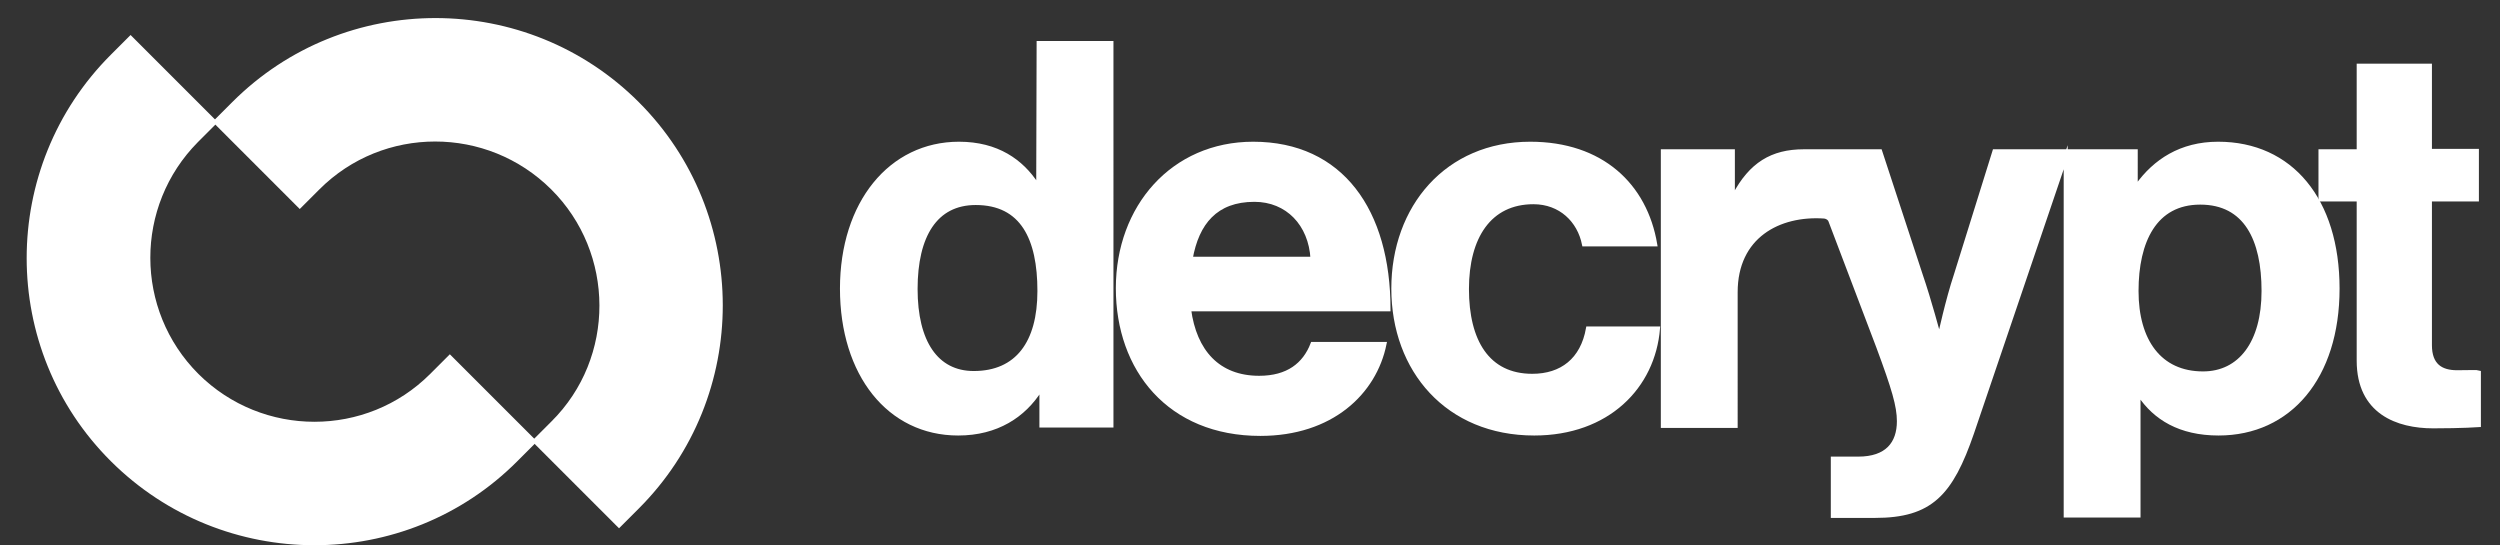
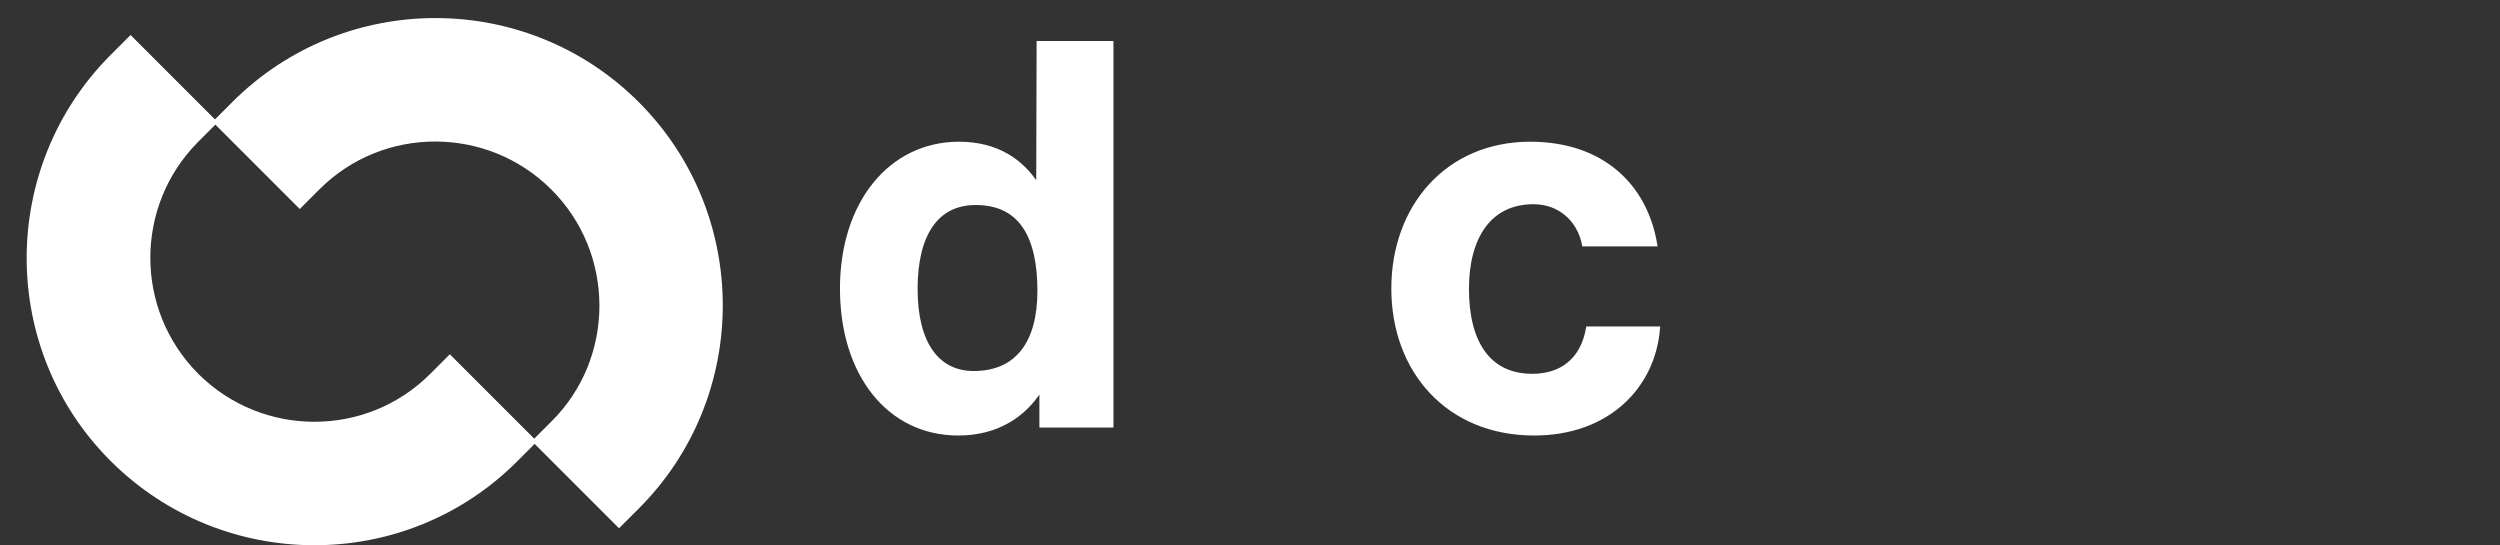
<svg xmlns="http://www.w3.org/2000/svg" version="1.1" id="Calque_1" x="0px" y="0px" viewBox="0 0 628 137" style="enable-background:new 0 0 628 137;" xml:space="preserve">
  <rect x="0" y="0" width="628" height="137" fill="#333333" stroke="none" />
  <style type="text/css">
	.st0{fill:#FFFFFF;stroke:#FFFFFF;stroke-miterlimit:10;}
</style>
  <g>
    <path class="st0" d="M260.8,46.3h-0.4c-3.8-5.8-9.9-10.2-19.5-10.2c-17.2,0-29.4,14.9-29.4,36.4c0,21.5,11.8,36.4,29.2,36.4   c9.7,0,16.5-4.5,20.6-11h0.3v9h17.6V10.8h-18.3L260.8,46.3L260.8,46.3z M244.6,93.7c-9.4,0-14.6-7.8-14.6-21.1   C230,59.2,235,51,245.1,51c11.7,0,16,8.9,16,22.1C261.1,86.1,255.5,93.7,244.6,93.7z" />
-     <path class="st0" d="M314.8,36.1c-20.2,0-34,15.9-34,36.3s12.9,36.6,35.8,36.6c17.8,0,28.7-10.3,31.2-22.6h-18.1   c-2,5.2-6.2,8.5-13.4,8.5c-10.3,0-16.2-6.6-17.6-17.2h50.1C348.8,53,337,36.1,314.8,36.1L314.8,36.1z M299.1,65   c1.6-9,6.3-14.8,16-14.8c8.3,0,14.1,6.1,14.6,14.8H299.1z" />
    <path class="st0" d="M384.9,94.4c-11.2,0-16.4-8.7-16.4-21.8s5.7-21.8,16.7-21.8c6.8,0,11.5,4.6,12.7,10.6h17.9   c-2.5-14.9-13.5-25.3-31.4-25.3c-20.9,0-34.4,15.9-34.4,36.4s13.6,36.4,35.4,36.4c18.4,0,29.9-11.7,31.1-26.4h-17.6   C397.5,90.4,392.3,94.4,384.9,94.4L384.9,94.4z" />
-     <path class="st0" d="M557.2,36.1c-9.4,0-15.9,4.4-20.3,10.5h-0.4V38h-35.5l-9.7,31.1c-2.1,6.3-4,15.1-4,15.1H487   c0,0-2.3-8.7-4.5-15.1L472.3,38h-19.2c-8,0-13.3,3.3-17.4,11h-0.4V38h-17.6v69h18.3V73.4c0-14,10.8-19.8,22.3-19   c0.7,0.1,1.3,0.5,1.5,1.1l12,31.6c3.9,10.5,5.2,14.9,5.2,18.7c0,5.6-3,9.4-10.2,9.4h-6.4v14.4H471c14,0,19.1-5.5,24.4-20.9   l23.5-69.2v90h18.3V99.1h0.2c3.9,5.9,10.2,9.8,19.9,9.8c17.8,0,29.9-14.1,29.9-36.4S575.5,36.1,557.2,36.1L557.2,36.1z M553.4,93.8   c-10.9,0-16.7-8.2-16.7-20.7s4.6-22.2,16-22.2s15.9,9.2,15.9,22.2S562.7,93.8,553.4,93.8z" />
-     <path class="st0" d="M617.2,93.5c-4,0-6.8-1.7-6.8-6.8V50.1h11.8V37.9h-11.8V16.5h-17.9V38h-9.6v12.1h9.6v40.5   c0,13,9.8,16.5,18.7,16.5c7.3,0,11.5-0.3,11.5-0.3V93.5C622.5,93.4,619.4,93.5,617.2,93.5L617.2,93.5z" />
    <path class="st0" d="M49.4,35.3l4.6-4.6L32.8,9.5l-4.6,4.6c-28,28-28,73.5,0,101.4s73.5,28,101.4,0l4.6-4.6L113,89.7l-4.6,4.6   c-16.2,16.2-42.6,16.2-58.9,0C33.2,78,33.2,51.6,49.4,35.3z" />
    <path class="st0" d="M138.9,106.2l-4.6,4.6l21.2,21.2l4.6-4.6c28-28,27.9-73.5,0-101.4S86.7-2,58.7,26l-4.6,4.6l21.2,21.2l4.6-4.6   c16.2-16.2,42.6-16.2,58.9,0S155.2,90,138.9,106.2z" />
  </g>
</svg>